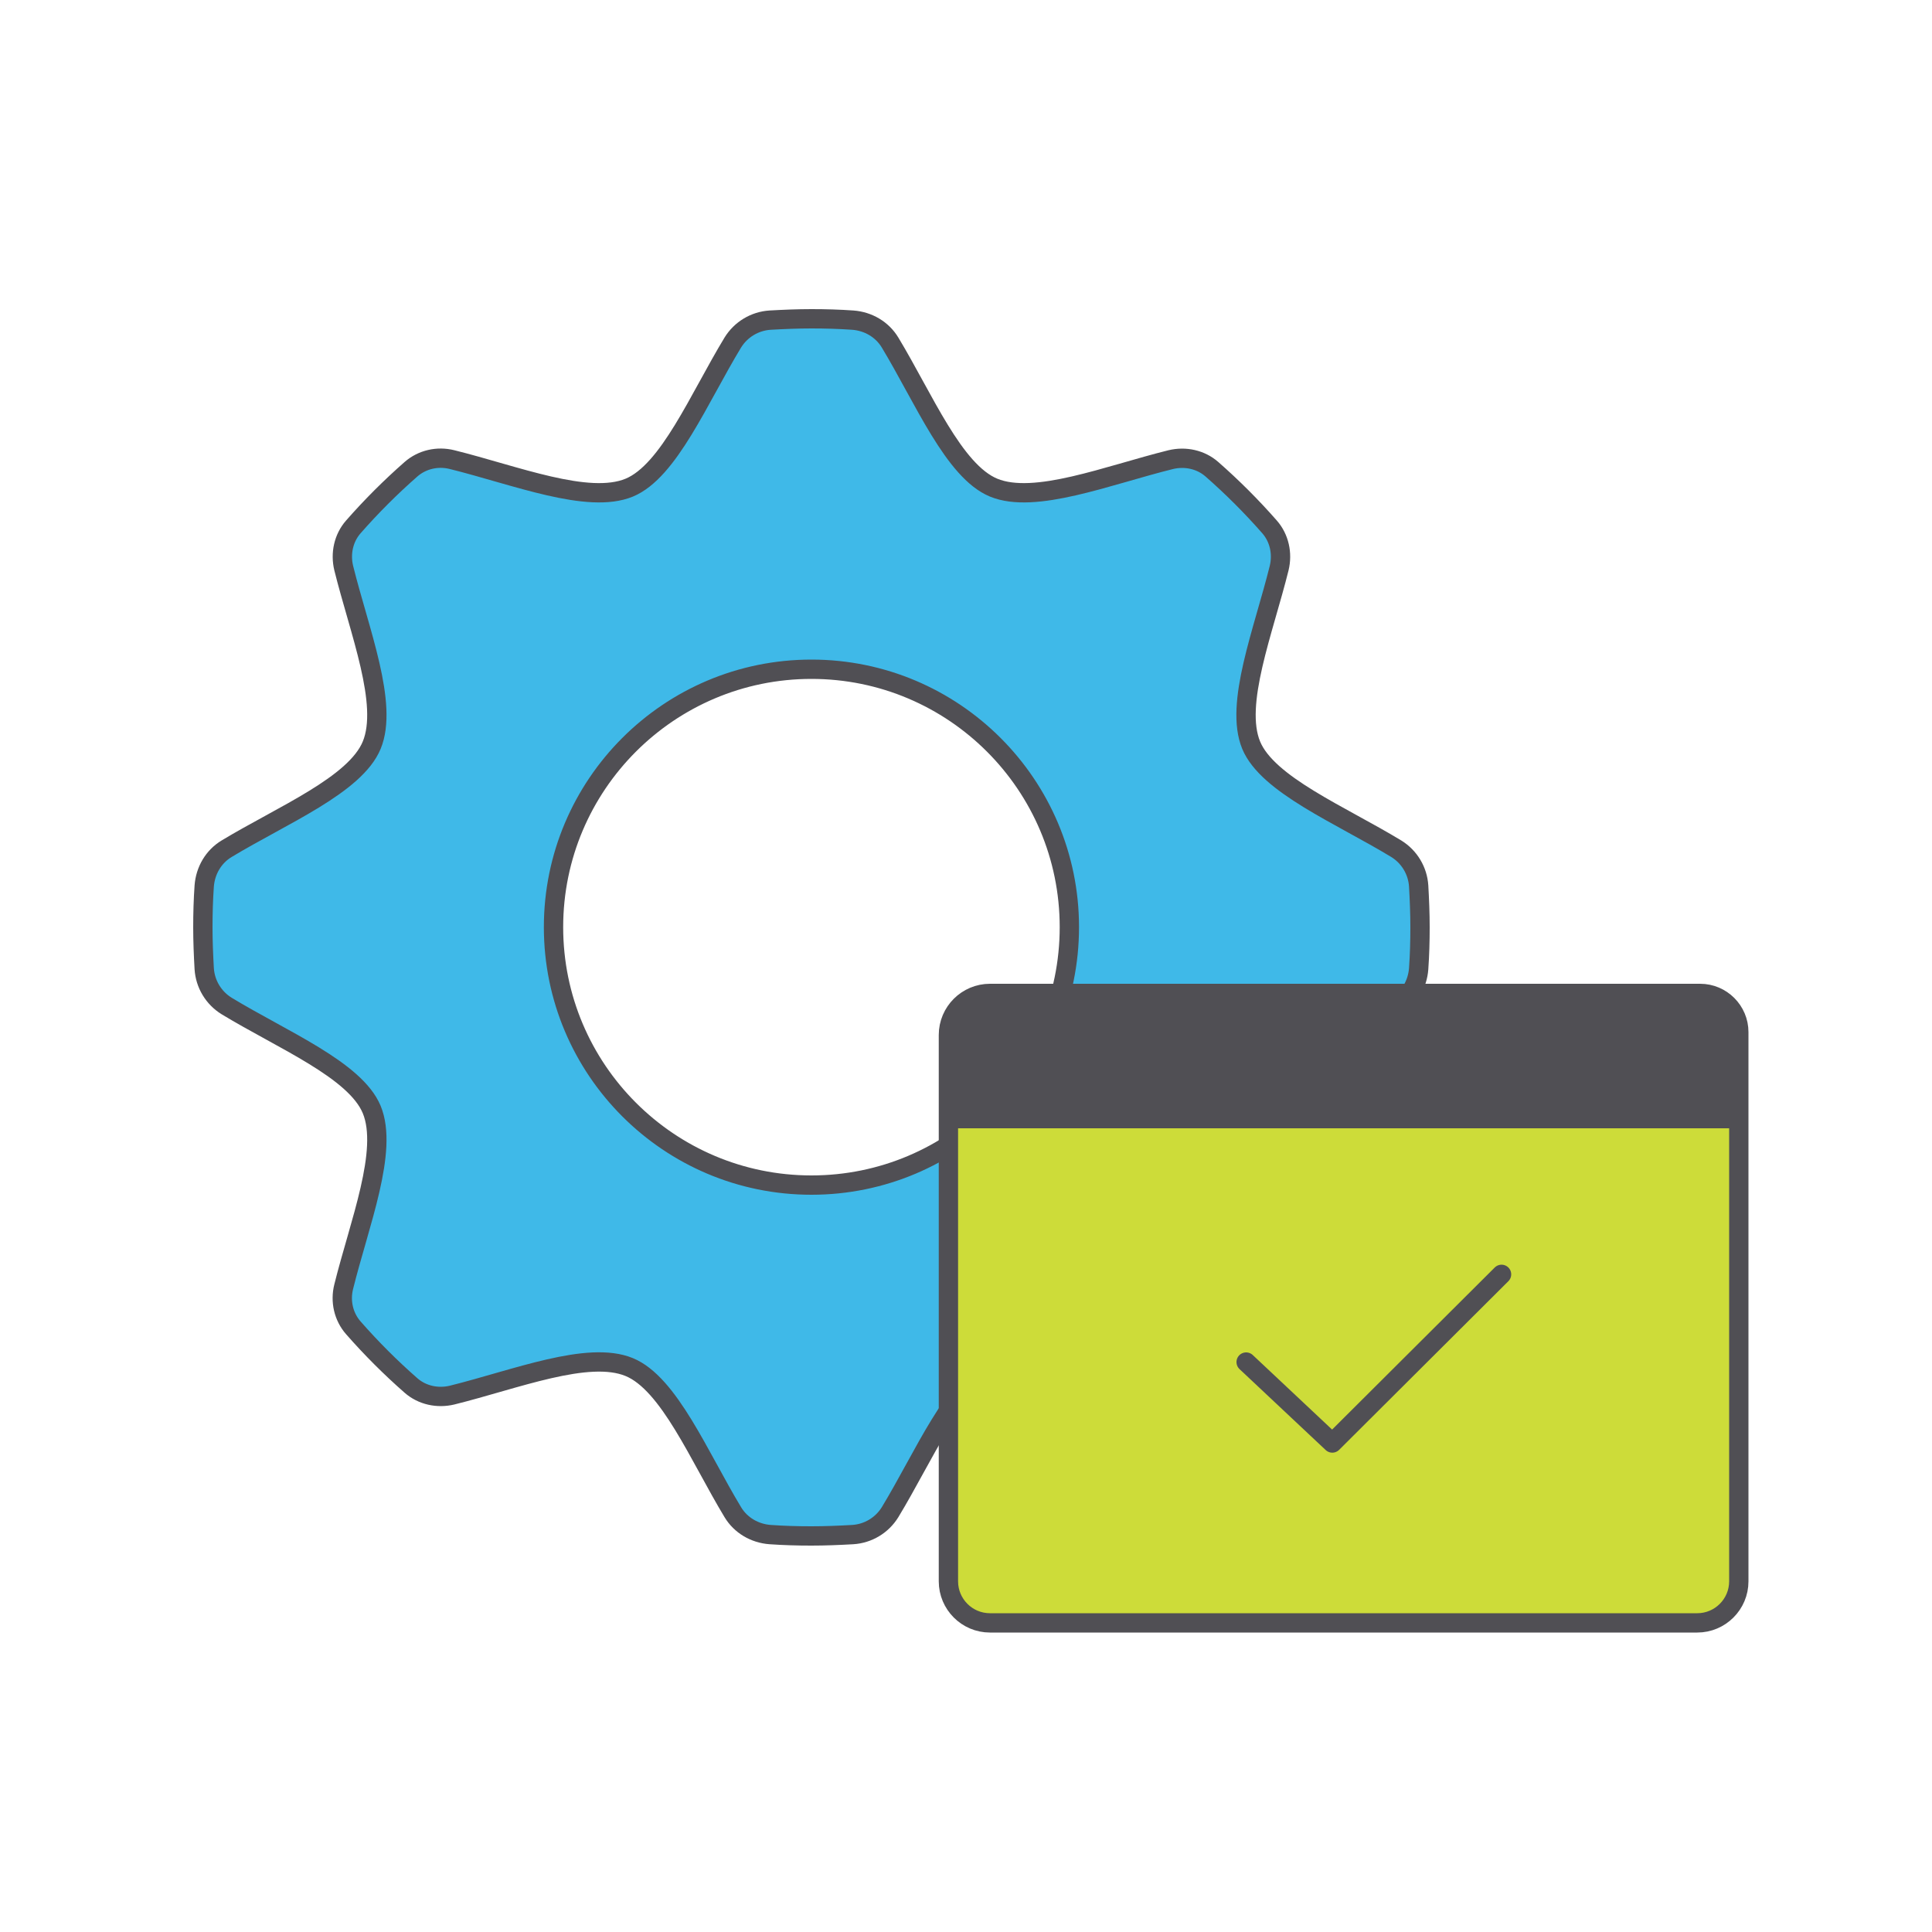
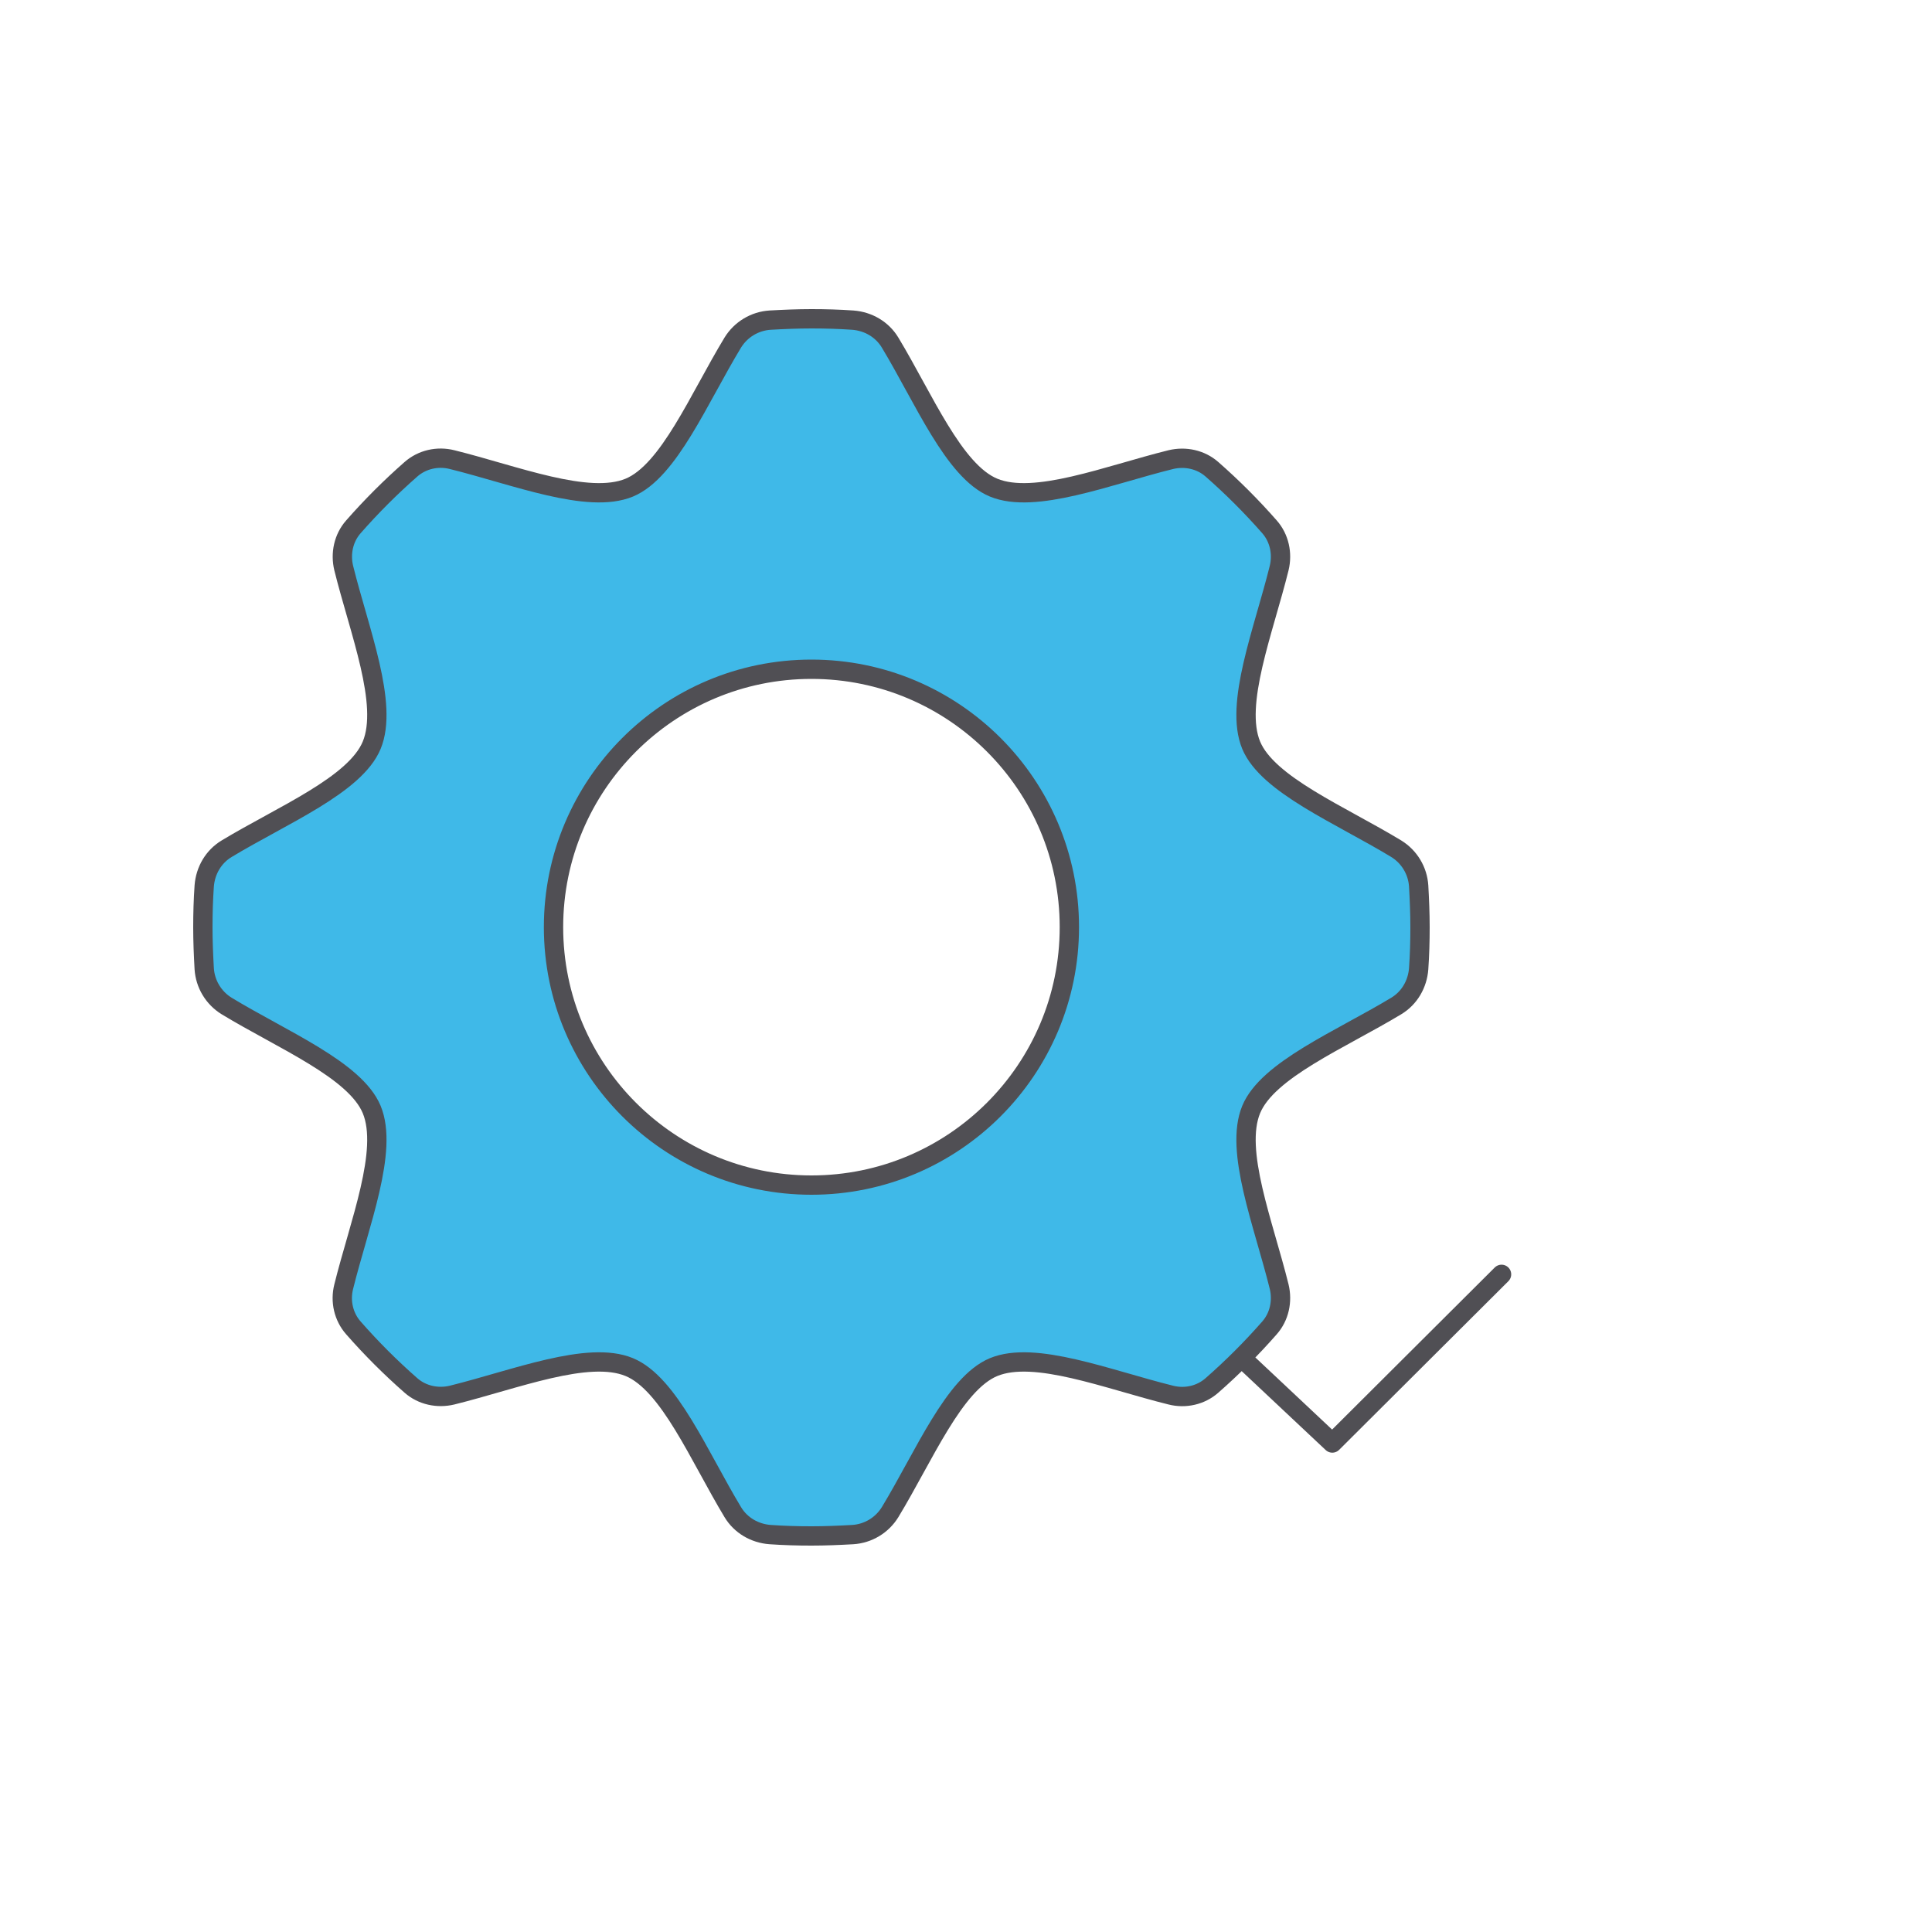
<svg xmlns="http://www.w3.org/2000/svg" id="_レイヤー_2" viewBox="0 0 100 100">
  <defs>
    <style>.cls-1{fill:#3fb9e8;}.cls-1,.cls-2{stroke-linecap:round;stroke-linejoin:round;}.cls-1,.cls-2,.cls-3{stroke:#504f54;}.cls-2,.cls-4{fill:none;}.cls-4,.cls-5{stroke-width:0px;}.cls-3{fill:#cddc39;stroke-miterlimit:10;}.cls-5{fill:#504f54;}</style>
  </defs>
  <g id="bg_wh">
-     <rect class="cls-4" width="100" height="100" />
-   </g>
+     </g>
  <g id="icon">
    <path class="cls-1" d="m73.43,45.86c-.05-.79-.48-1.51-1.16-1.93-2.9-1.76-6.66-3.31-7.51-5.36-.88-2.13.64-5.9,1.45-9.17.18-.75.01-1.55-.5-2.13-.93-1.06-1.92-2.05-2.98-2.98-.58-.51-1.38-.68-2.13-.5-3.27.81-7.04,2.33-9.17,1.45-2.06-.85-3.61-4.61-5.36-7.51-.41-.68-1.13-1.1-1.93-1.16-.71-.05-1.42-.07-2.14-.07s-1.43.03-2.14.07c-.79.05-1.51.48-1.93,1.16-1.76,2.9-3.31,6.66-5.36,7.51-2.13.88-5.9-.64-9.17-1.45-.75-.19-1.55-.01-2.13.5-1.06.93-2.05,1.92-2.98,2.98-.51.58-.68,1.38-.5,2.13.81,3.27,2.33,7.04,1.45,9.17-.85,2.06-4.61,3.61-7.51,5.36-.68.41-1.1,1.13-1.16,1.93-.05.71-.07,1.42-.07,2.14s.03,1.43.07,2.14c.05.79.48,1.51,1.16,1.93,2.9,1.76,6.66,3.31,7.51,5.36.88,2.13-.64,5.9-1.45,9.17-.19.75-.01,1.55.5,2.13.93,1.06,1.92,2.05,2.98,2.98.58.51,1.38.68,2.13.5,3.27-.81,7.04-2.33,9.17-1.45,2.06.85,3.61,4.61,5.36,7.51.41.68,1.13,1.1,1.93,1.16.71.05,1.42.07,2.14.07s1.43-.03,2.14-.07c.79-.05,1.51-.48,1.93-1.16,1.76-2.9,3.31-6.66,5.36-7.51,2.13-.88,5.9.64,9.17,1.45.75.19,1.55.01,2.13-.5,1.06-.93,2.05-1.92,2.98-2.98.51-.58.68-1.38.5-2.13-.81-3.27-2.33-7.04-1.45-9.17.85-2.06,4.61-3.61,7.51-5.36.68-.41,1.1-1.13,1.16-1.93.05-.71.07-1.42.07-2.14s-.03-1.43-.07-2.14Zm-31.43,15.48c-7.37,0-13.35-5.98-13.35-13.35s5.98-13.35,13.35-13.35,13.35,5.98,13.35,13.35-5.98,13.35-13.35,13.35Z" />
-     <path class="cls-3" d="m51.23,51.42h36.77c1.1,0,2,.9,2,2v28.43c0,1.19-.97,2.15-2.15,2.15h-36.61c-1.19,0-2.15-.97-2.15-2.15v-28.28c0-1.19.97-2.15,2.15-2.15Z" />
-     <path class="cls-5" d="m49.58,57.9v-4.48c0-.83.67-1.5,1.5-1.5h36.92c.83,0,1.5.67,1.5,1.5v4.48h-39.92Z" />
-     <path class="cls-5" d="m88,52.42c.55,0,1,.45,1,1v3.98h-38.92v-3.98c0-.55.45-1,1-1h36.92m0-1h-36.92c-1.1,0-2,.9-2,2v4.98h40.92v-4.98c0-1.1-.9-2-2-2h0Z" />
    <polyline class="cls-2" points="64.5 70.5 68.96 74.69 77.72 65.96" />
  </g>
</svg>